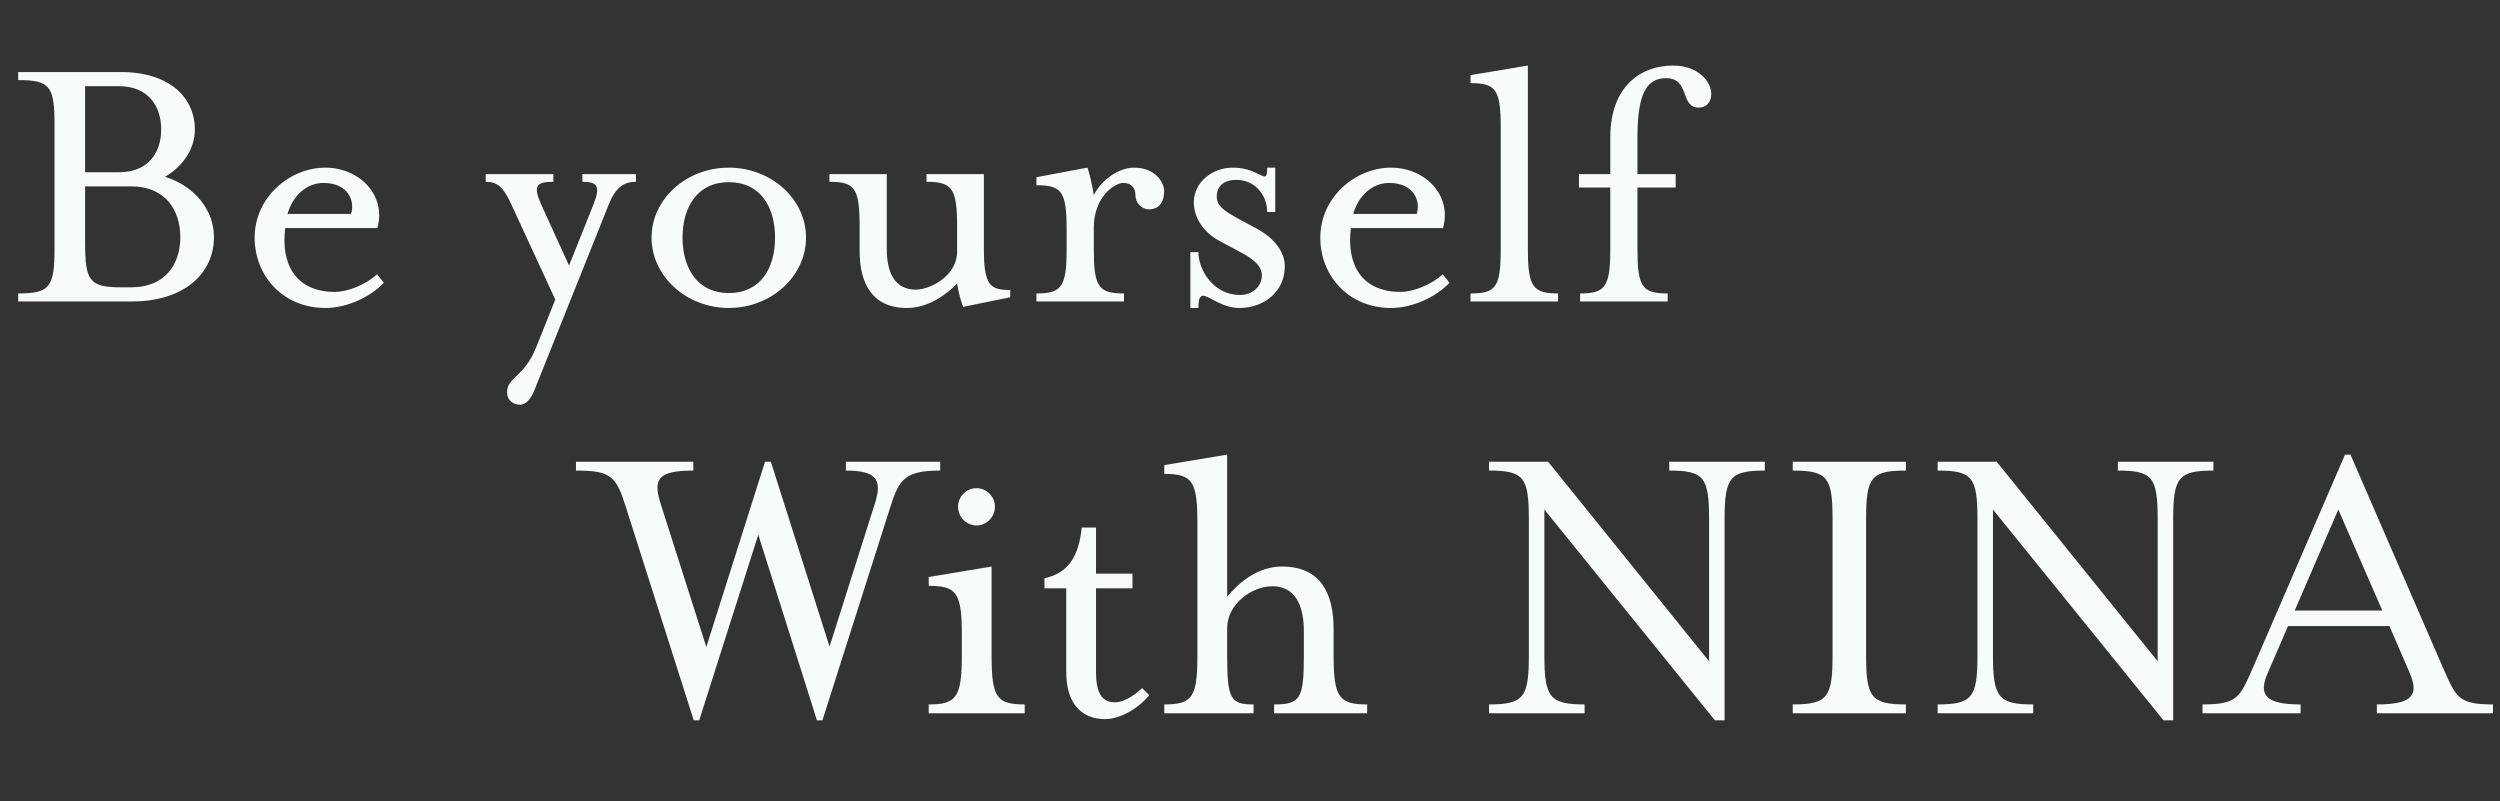
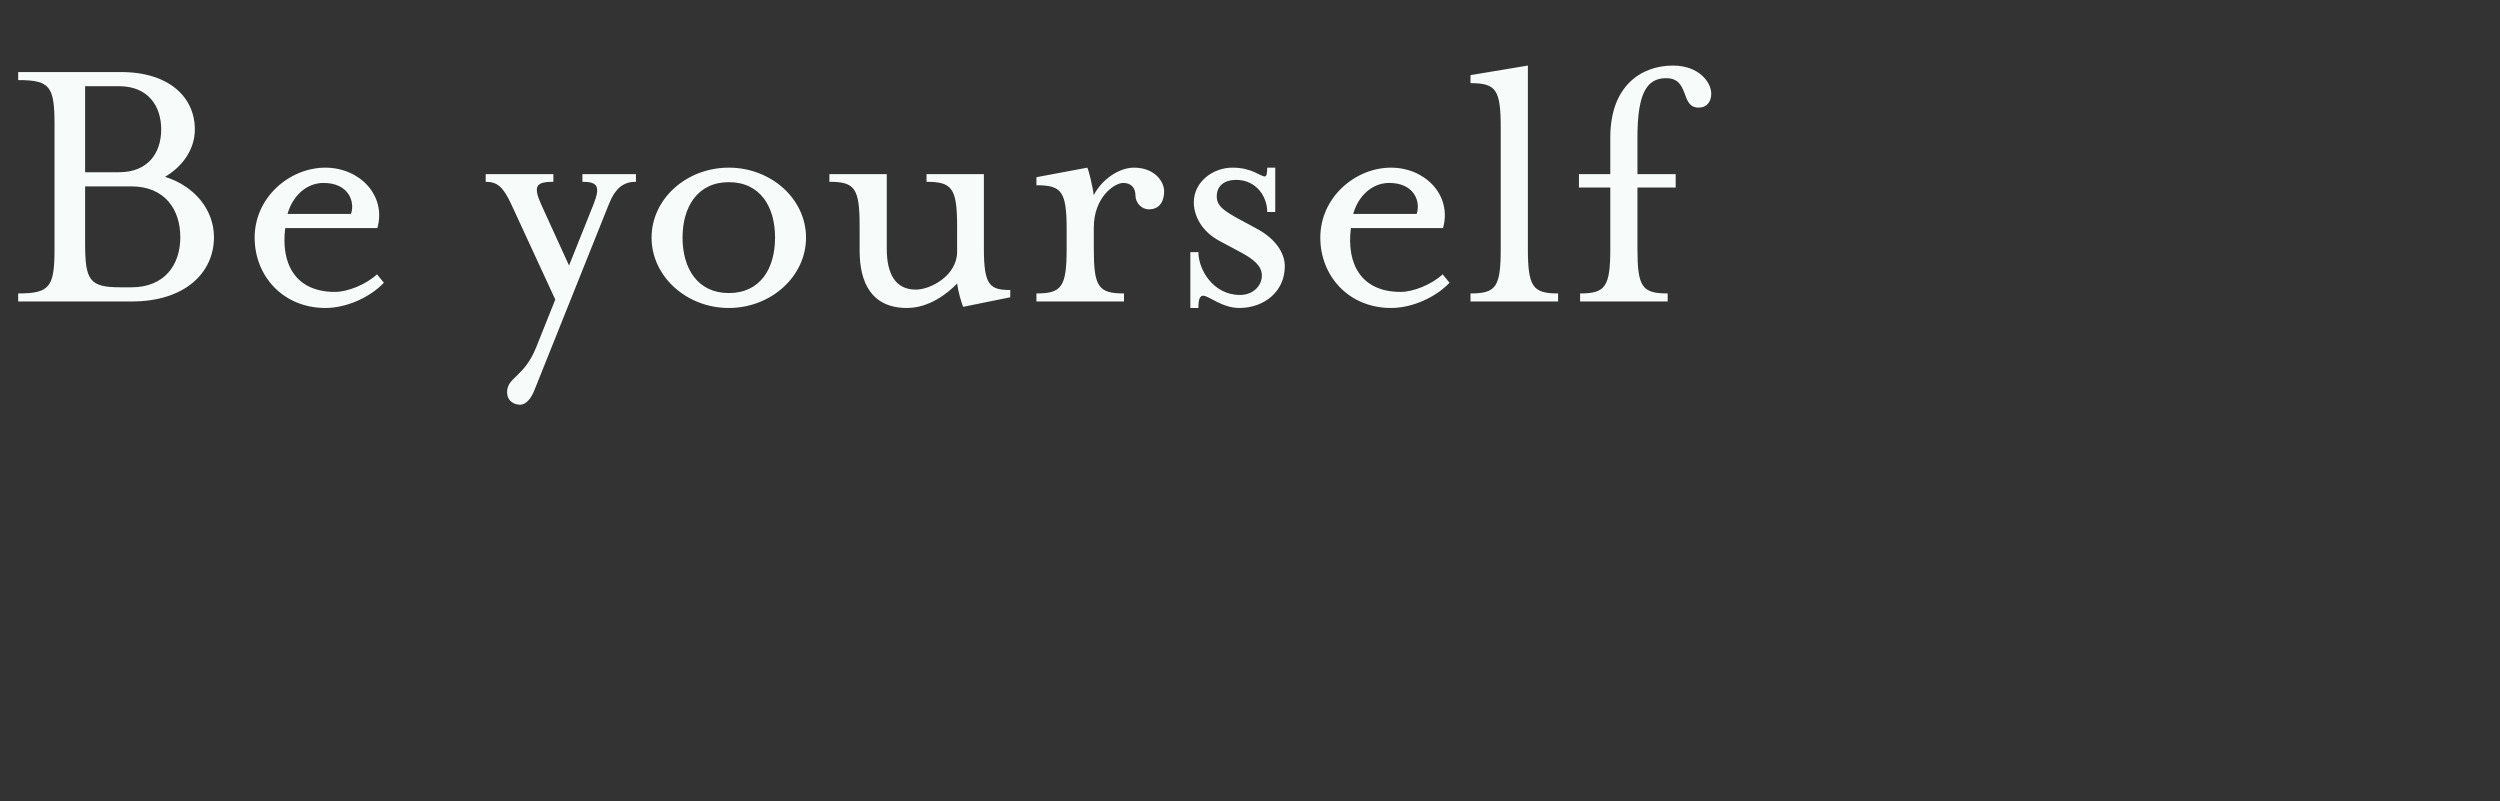
<svg xmlns="http://www.w3.org/2000/svg" width="340" height="109" viewBox="0 0 340 109" fill="none">
  <rect x="0" y="0" width="340" height="109" fill="#333333" stroke="none" />
  <path d="M16.515 39.076H17.867C22.391 39.076 24.523 36.008 24.523 32.264C24.523 28.468 22.391 25.348 17.867 25.348H11.575V33.044C11.575 38.244 12.199 39.076 16.515 39.076ZM11.575 23.424H16.203C20.103 23.424 21.923 20.824 21.923 17.6C21.923 14.376 20.103 11.724 16.203 11.724H11.575V23.424ZM2.475 41V39.908C6.791 39.908 7.415 39.024 7.415 33.824V16.924C7.415 11.724 6.791 10.892 2.475 10.892V9.8H16.463C23.067 9.8 26.499 13.284 26.499 17.6C26.499 20.304 24.835 22.644 22.443 24.048C26.447 25.296 29.099 28.52 29.099 32.264C29.099 37.1 25.147 41 17.919 41H2.475ZM39.104 29.092H47.736C48.308 27.428 47.424 24.88 43.992 24.88C41.756 24.88 39.832 26.544 39.104 29.092ZM44.252 41.884C38.532 41.884 34.632 37.568 34.632 32.316C34.632 26.804 39.416 22.8 44.252 22.8C48.88 22.8 52.572 26.544 51.324 31.016H38.792C38.168 35.904 40.196 39.7 45.552 39.7C47.268 39.7 49.764 38.712 51.272 37.308L52.208 38.452C50.388 40.376 47.216 41.884 44.252 41.884ZM70.734 55.04C70.006 55.04 68.966 54.624 68.966 53.324C68.966 51.296 71.306 51.296 72.918 47.24L75.518 40.74L69.538 27.792C68.446 25.452 67.666 24.724 66.054 24.724V23.684H75.258V24.724C72.97 24.724 72.45 25.244 73.594 27.792L77.39 36.112L80.718 27.792C81.654 25.4 81.342 24.724 79.21 24.724V23.684H86.49V24.724C84.878 24.724 83.734 25.452 82.798 27.792L72.658 53.116C72.242 54.156 71.566 55.04 70.734 55.04ZM99.117 41.884C93.345 41.884 88.613 37.568 88.613 32.316C88.613 27.064 93.345 22.8 99.117 22.8C104.889 22.8 109.621 27.064 109.621 32.316C109.621 37.568 104.889 41.884 99.117 41.884ZM99.117 39.856C103.433 39.856 105.409 36.476 105.409 32.316C105.409 28.156 103.433 24.776 99.117 24.776C94.853 24.776 92.825 28.156 92.825 32.316C92.825 36.476 94.853 39.856 99.117 39.856ZM123.356 41.884C118.572 41.884 116.908 38.504 116.908 34.084V30.808C116.908 25.608 116.284 24.724 112.8 24.724V23.684H120.6V33.824C120.6 37.204 121.744 39.388 124.552 39.388C126.58 39.388 130.168 37.464 130.168 34.24V30.808C130.168 25.608 129.492 24.724 126.008 24.724V23.684H133.808V33.876C133.808 38.816 134.64 39.44 137.396 39.44V40.428L131 41.728C130.74 41.208 130.272 39.44 130.168 38.556C128.868 39.908 126.372 41.884 123.356 41.884ZM140.956 41V39.908C144.388 39.908 145.064 39.024 145.064 33.824V31.224C145.064 26.024 144.388 25.192 140.956 25.192V24.1L147.872 22.8C148.132 23.32 148.6 25.452 148.756 26.544C149.796 24.464 152.136 22.8 154.216 22.8C157.076 22.8 158.324 24.724 158.324 26.024C158.324 27.168 157.856 28.468 156.244 28.468C155.256 28.468 154.424 27.584 154.424 26.596C154.424 25.504 153.8 24.88 152.76 24.88C151.564 24.88 148.756 26.804 148.756 30.964V33.824C148.756 39.024 149.38 39.908 152.864 39.908V41H140.956ZM161.89 41.884V34.292H162.982C162.982 36.632 164.958 40.116 168.65 40.116C170.366 40.116 171.614 38.92 171.614 37.464C171.614 36.164 170.47 35.228 168.702 34.292L165.79 32.732C163.294 31.38 162.358 29.196 162.358 27.532C162.358 24.724 164.958 22.8 167.61 22.8C170.314 22.8 171.354 23.996 172.03 23.996C172.238 23.996 172.342 23.632 172.342 22.8H173.434V28.832H172.342C172.342 26.648 170.782 24.464 168.13 24.464C166.362 24.464 165.478 25.4 165.478 26.7C165.478 27.948 166.31 28.624 168.65 29.872L171.146 31.224C173.434 32.524 174.734 34.344 174.734 36.216C174.734 39.648 171.926 41.884 168.546 41.884C166.206 41.884 164.386 40.22 163.658 40.22C163.19 40.22 162.982 40.636 162.982 41.884H161.89ZM184.034 29.092H192.666C193.238 27.428 192.354 24.88 188.922 24.88C186.686 24.88 184.762 26.544 184.034 29.092ZM189.182 41.884C183.462 41.884 179.562 37.568 179.562 32.316C179.562 26.804 184.346 22.8 189.182 22.8C193.81 22.8 197.502 26.544 196.254 31.016H183.722C183.098 35.904 185.126 39.7 190.482 39.7C192.198 39.7 194.694 38.712 196.202 37.308L197.138 38.452C195.318 40.376 192.146 41.884 189.182 41.884ZM199.991 41V39.908C203.475 39.908 204.099 39.024 204.099 33.824V17.392C204.099 12.192 203.475 11.308 199.991 11.308V10.216L207.791 8.916V33.824C207.791 39.024 208.467 39.908 211.899 39.908V41H199.991ZM214.893 41V39.908C218.325 39.908 219.001 39.024 219.001 33.824V25.504H214.737V23.684H219.001V18.692C219.001 11.62 223.265 8.916 227.529 8.916C230.961 8.916 232.729 11.1 232.729 12.764C232.729 13.804 232.157 14.636 231.013 14.636C228.465 14.636 229.869 10.632 226.593 10.632C223.941 10.632 222.693 12.712 222.693 18.692V23.684H227.893V25.504H222.693V33.824C222.693 39.024 223.317 39.908 226.801 39.908V41H214.893Z" fill="#F7FCFA" />
-   <path d="M94.35 97.969L85.116 68.956C83.805 64.738 83.064 63.997 78.333 63.997V62.8H94.293V63.997C89.505 63.997 88.821 65.137 89.79 68.329L96.06 87.994L104.04 62.8H104.838L112.818 87.937L119.031 68.329C120 65.194 119.145 63.997 115.041 63.997V62.8H127.866V63.997C123.135 63.997 122.28 65.137 121.083 68.956L111.849 97.969H111.108L103.128 72.718L95.091 97.969H94.35ZM126.306 97V95.803C130.068 95.803 130.809 94.834 130.809 89.134V86.284C130.809 80.584 130.068 79.672 126.306 79.672V78.475L134.856 77.05V89.134C134.856 94.834 135.54 95.803 139.359 95.803V97H126.306ZM132.804 71.464C131.436 71.464 130.296 70.324 130.296 68.899C130.296 67.531 131.436 66.391 132.804 66.391C134.172 66.391 135.312 67.531 135.312 68.899C135.312 70.324 134.172 71.464 132.804 71.464ZM150.311 97.798C147.176 97.798 145.01 95.803 145.01 91.414V80.014H142.046V78.646C145.466 77.905 146.72 75.454 147.119 71.749H149.057V78.019H154.016V80.014H149.057V91.414C149.057 94.093 149.798 95.518 151.622 95.518C152.648 95.518 154.016 94.834 155.327 93.58L156.296 94.549C154.7 96.487 152.192 97.798 150.311 97.798ZM158.343 97V95.803C162.162 95.803 162.846 94.834 162.846 89.134V71.122C162.846 65.422 162.162 64.453 158.343 64.453V63.256L166.893 61.831V81.154C168.489 79.216 171.054 77.05 174.36 77.05C179.604 77.05 181.371 80.698 181.371 85.543V89.134C181.371 94.834 182.112 95.803 185.931 95.803V97H173.277V95.803C176.868 95.803 177.324 95.005 177.324 89.134V85.828C177.324 82.123 176.013 79.729 173.049 79.729C170.199 79.729 166.893 82.18 166.893 85.429V89.134C166.893 95.062 167.349 95.803 170.484 95.803V97H158.343ZM233.233 97.969L210.034 69.298V89.134C210.034 94.834 210.775 95.803 215.506 95.803V97H202.51V95.803C207.241 95.803 207.925 94.834 207.925 89.134V70.609C207.925 64.909 207.241 63.997 202.51 63.997V62.8H210.547L232.435 89.932V70.609C232.435 64.909 231.751 63.997 227.02 63.997V62.8H240.016V63.997C235.285 63.997 234.544 64.909 234.544 70.609V97.969H233.233ZM243.813 97V95.803C248.544 95.803 249.228 94.834 249.228 89.134V70.609C249.228 64.909 248.544 63.997 243.813 63.997V62.8H259.203V63.997C254.472 63.997 253.788 64.909 253.788 70.609V89.134C253.788 94.834 254.472 95.803 259.203 95.803V97H243.813ZM294.241 97.969L271.042 69.298V89.134C271.042 94.834 271.783 95.803 276.514 95.803V97H263.518V95.803C268.249 95.803 268.933 94.834 268.933 89.134V70.609C268.933 64.909 268.249 63.997 263.518 63.997V62.8H271.555L293.443 89.932V70.609C293.443 64.909 292.759 63.997 288.028 63.997V62.8H301.024V63.997C296.293 63.997 295.552 64.909 295.552 70.609V97.969H294.241ZM299.542 97V95.803C304.33 95.803 304.615 94.834 306.382 90.844L318.922 61.831H319.663L332.26 90.844C334.027 94.834 334.312 95.803 339.043 95.803V97H323.254V95.803C327.985 95.803 329.068 94.606 327.7 91.471L324.964 85.144H311.17L308.434 91.471C307.066 94.549 308.149 95.803 312.88 95.803V97H299.542ZM312.082 83.035H323.995L318.01 69.298L312.082 83.035Z" fill="#F7FCFA" />
</svg>